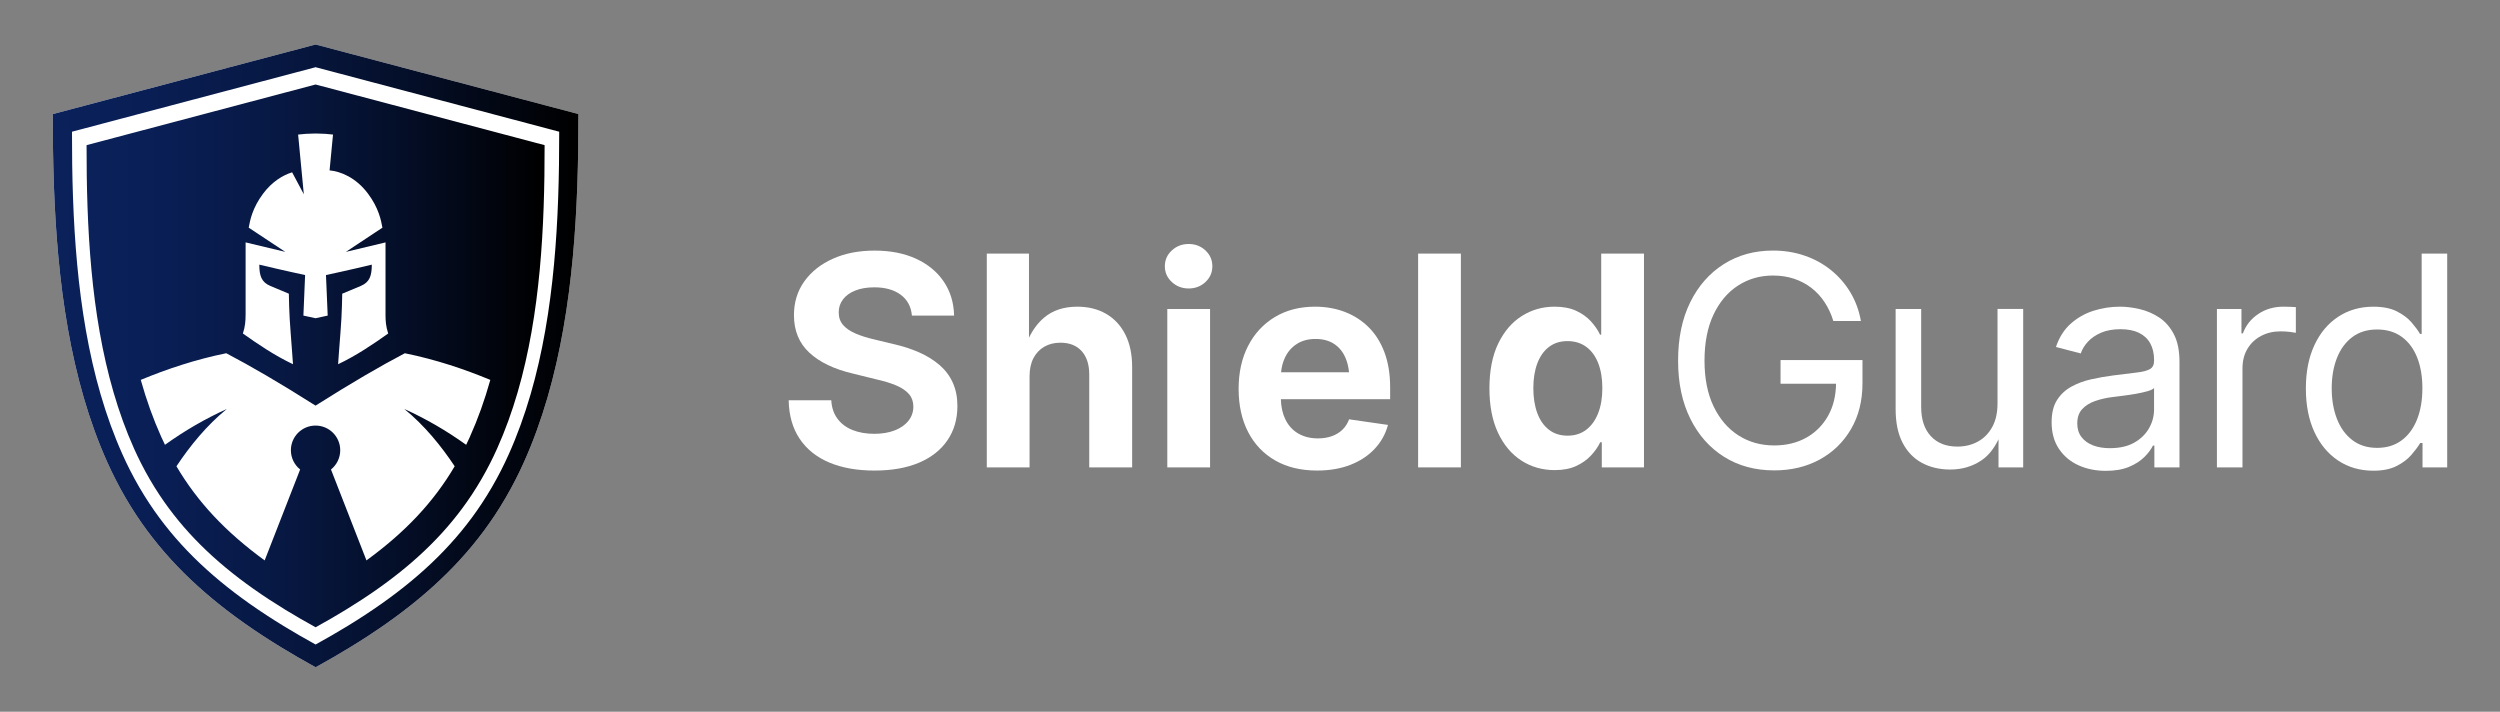
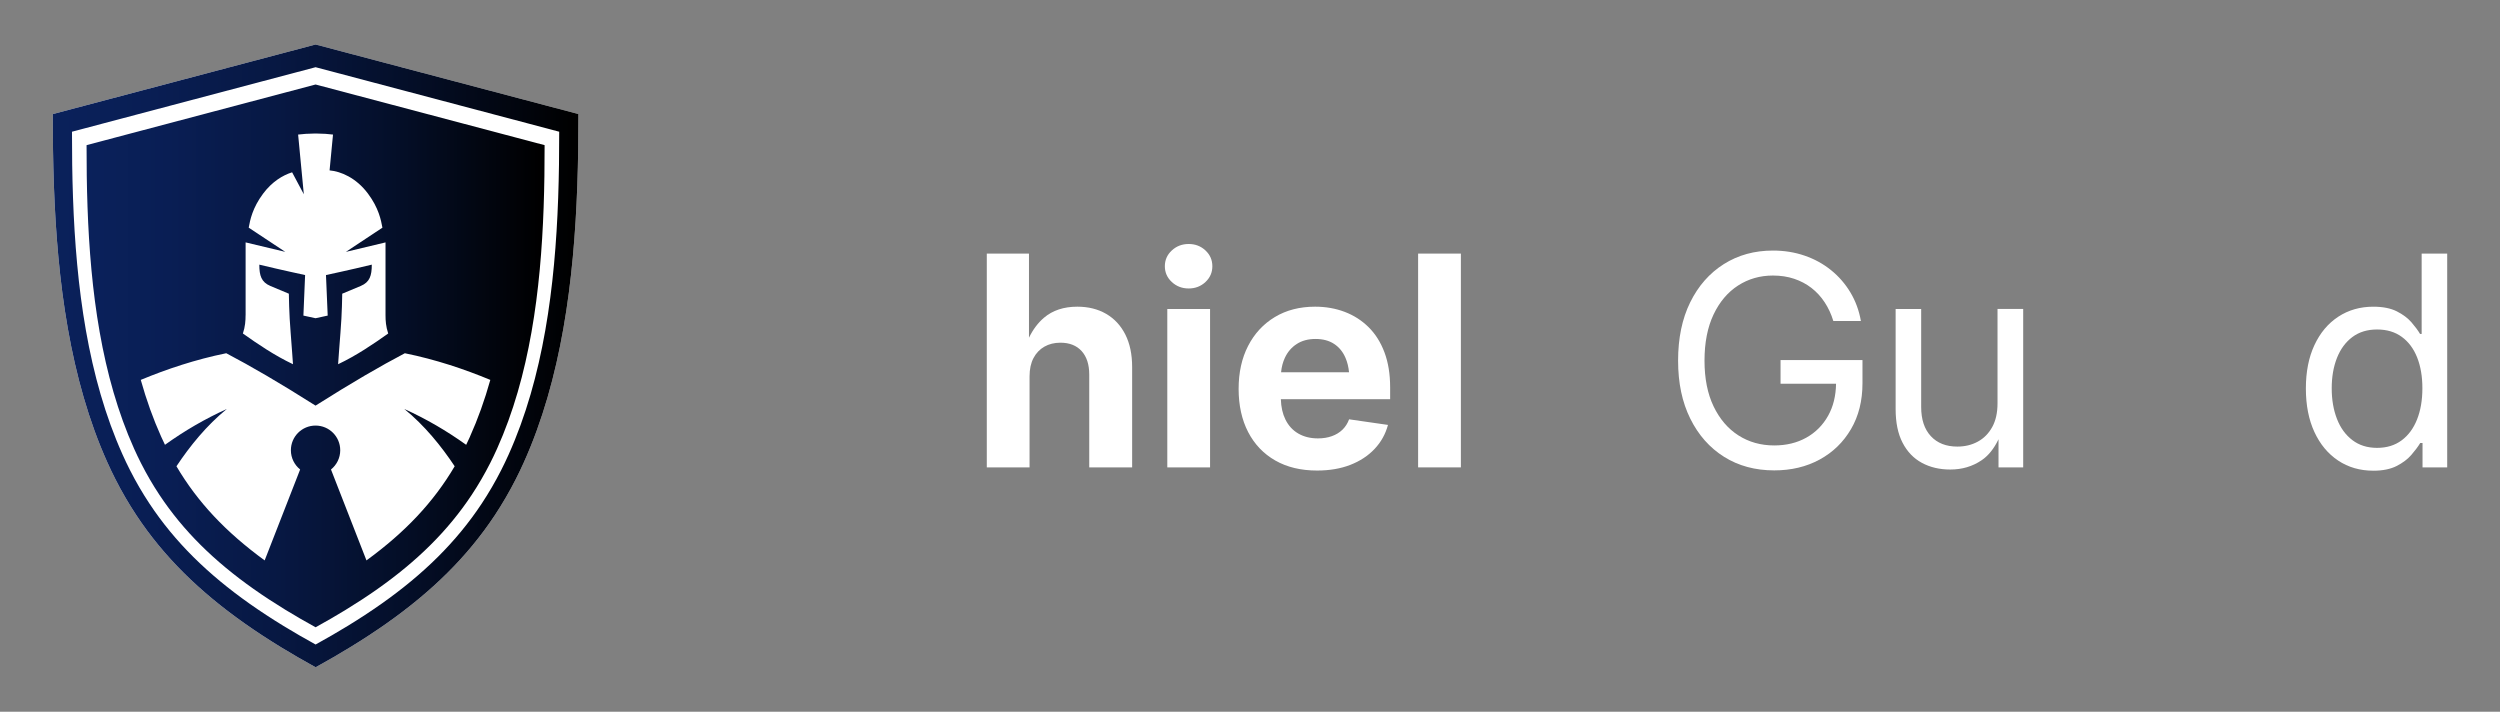
<svg xmlns="http://www.w3.org/2000/svg" xmlns:xlink="http://www.w3.org/1999/xlink" id="Layer_1" data-name="Layer 1" viewBox="0 0 1633.45 465.05">
  <rect x="0" y="0" width="1633.45" height="465.05" fill="#808080" stroke="none" />
  <defs>
    <style>      .cls-1 {        fill: #fff;      }      .cls-2 {        fill: url(#Degradado_sin_nombre_2-2);      }      .cls-3 {        fill: url(#Degradado_sin_nombre_2);      }    </style>
    <linearGradient id="Degradado_sin_nombre_2" data-name="Degradado sin nombre 2" x1="34.49" y1="232.52" x2="377.91" y2="232.52" gradientUnits="userSpaceOnUse">
      <stop offset="0" stop-color="#0a215b" />
      <stop offset=".18" stop-color="#091e54" />
      <stop offset=".42" stop-color="#071843" />
      <stop offset=".69" stop-color="#040e27" />
      <stop offset=".99" stop-color="#000" />
      <stop offset="1" stop-color="#000" />
    </linearGradient>
    <linearGradient id="Degradado_sin_nombre_2-2" data-name="Degradado sin nombre 2" x1="56.55" y1="232.52" x2="355.85" y2="232.52" xlink:href="#Degradado_sin_nombre_2" />
  </defs>
  <path class="cls-1" d="M355.7,68.65h0L206.19,29.07,56.71,68.65l-22.21,5.88c-.07,61.24,3.11,126.45,20.19,185.17,4.23,14.58,9.33,28.77,15.45,42.38,1.66,3.69,3.38,7.31,5.19,10.85,4.2,8.29,8.79,16.17,13.78,23.71,17.97,27.17,41.16,49.81,70.61,70.6,7.57,5.33,15.54,10.55,23.94,15.68,7.2,4.4,14.71,8.74,22.56,13.06,7.84-4.32,15.35-8.66,22.54-13.06h0c8.4-5.13,16.37-10.35,23.94-15.68,29.45-20.79,52.64-43.43,70.61-70.6,4.98-7.54,9.57-15.42,13.78-23.71,1.8-3.54,3.53-7.16,5.19-10.85,6.12-13.62,11.21-27.8,15.46-42.38,17.08-58.72,20.26-123.92,20.19-185.17l-22.21-5.88Z" />
  <g>
    <path class="cls-3" d="M355.7,68.65h0L206.19,29.07,56.71,68.65l-22.21,5.88c-.07,61.24,3.11,126.45,20.19,185.17,4.23,14.58,9.33,28.77,15.45,42.38,1.66,3.69,3.38,7.31,5.19,10.85,4.2,8.29,8.79,16.17,13.78,23.71,17.97,27.17,41.16,49.81,70.61,70.6,7.57,5.33,15.54,10.55,23.94,15.68,7.2,4.4,14.71,8.74,22.56,13.06,7.84-4.32,15.35-8.66,22.54-13.06h0c8.4-5.13,16.37-10.35,23.94-15.68,29.45-20.79,52.64-43.43,70.61-70.6,4.98-7.54,9.57-15.42,13.78-23.71,1.8-3.54,3.53-7.16,5.19-10.85,6.12-13.62,11.21-27.8,15.46-42.38,17.08-58.72,20.26-123.92,20.19-185.17l-22.21-5.88ZM346.66,257.71c-3.93,13.52-8.66,26.66-14.33,39.29-1.54,3.42-3.14,6.78-4.81,10.06-3.89,7.68-8.15,14.98-12.77,21.97-16.66,25.18-38.16,46.17-65.46,65.44-7.01,4.94-14.4,9.78-22.19,14.54h0c-6.66,4.07-13.63,8.1-20.89,12.1-7.27-4-14.24-8.03-20.91-12.1-7.78-4.76-15.17-9.6-22.19-14.54-27.3-19.27-48.8-40.26-65.46-65.44-4.63-6.99-8.88-14.29-12.77-21.97-1.67-3.28-3.27-6.64-4.8-10.06-5.67-12.62-10.4-25.77-14.33-39.29-15.83-54.43-18.78-114.88-18.71-171.65l20.59-5.46,138.58-36.69,138.58,36.69h0l20.59,5.46c.07,56.78-2.88,117.22-18.71,171.65Z" />
    <path class="cls-2" d="M336.48,89.71l-130.29-34.5-130.28,34.5-19.35,5.13c-.06,53.37,2.71,110.2,17.59,161.38,3.69,12.71,8.13,25.07,13.46,36.94,1.44,3.22,2.95,6.37,4.52,9.46,3.66,7.23,7.66,14.09,12.01,20.66,15.66,23.67,35.87,43.41,61.54,61.52,6.59,4.65,13.54,9.19,20.86,13.67,6.27,3.83,12.82,7.62,19.66,11.38,6.83-3.76,13.37-7.54,19.64-11.38h0c7.32-4.48,14.27-9.02,20.86-13.67,25.67-18.11,45.88-37.85,61.54-61.52,4.35-6.57,8.34-13.44,12.01-20.66,1.57-3.09,3.07-6.24,4.52-9.46,5.33-11.87,9.77-24.23,13.47-36.94,14.89-51.17,17.66-108,17.59-161.38l-19.35-5.13h-.01ZM160.48,206.01v-47.64l25.91,6.19c-6.79-4.45-16.11-10.6-23.89-15.81.92-5.02,2.42-12.86,9.42-22.24,5.77-7.72,12.72-11.98,18.94-13.93l7.65,14.34-1.49-15.6-.35-3.63-.86-9.01v-.04s-1.02-10.67-1.02-10.67v-.05c3.1-.39,6.6-.63,10.31-.66.3,0,.59,0,.9,0h.18c.36,0,.72,0,1.08,0,3.71.03,7.2.26,10.32.66v.05s-1.03,10.67-1.03,10.67v.04l-1.21,12.64c7.36.68,17.31,4.77,25.1,15.2,7,9.38,8.5,17.22,9.43,22.24-7.78,5.22-17.09,11.36-23.88,15.81l25.9-6.19v47.64c0,3.45.23,7.32,1.75,11.88-9.62,6.83-20.66,14.36-32.73,20.07.51-5.73.48-8.41,1.53-20.53,1.04-12.12,1.17-25.55,1.17-25.55,0,0,6.85-2.82,12.11-5.06,5.86-2.49,7.2-6.69,7.2-13.92-14.06,3.42-29.93,6.8-29.93,6.8l1.12,26.49-7.94,1.72-7.93-1.72,1.11-26.49s-15.85-3.39-29.92-6.8c0,7.23,1.35,11.43,7.2,13.92,5.26,2.24,12.1,5.06,12.1,5.06,0,0,.14,13.43,1.18,25.55,1.04,12.12,1.01,14.8,1.52,20.53-12.06-5.71-23.11-13.24-32.73-20.07,1.52-4.56,1.75-8.43,1.75-11.88h.01ZM307.13,285.21c-.82,1.83-1.67,3.64-2.54,5.42-13.01-9.28-25.86-16.77-40.43-23.43,13.21,10.76,24.19,24.29,32.92,37.45-13.78,23.4-32.19,42.95-57.64,61.51l-23.18-59.41c3.68-2.95,6.04-7.49,6.04-12.57,0-8.9-7.21-16.12-16.12-16.12s-16.12,7.21-16.12,16.12c0,5.08,2.36,9.61,6.04,12.57l-23.18,59.41c-25.44-18.56-43.85-38.11-57.63-61.51,8.73-13.16,19.71-26.7,32.92-37.45-14.57,6.65-27.42,14.13-40.42,23.42-.87-1.78-1.71-3.59-2.54-5.42-5.13-11.41-9.54-23.69-13.28-36.99,16.79-6.98,35.72-13.33,55.86-17.42,16.13,8.49,34.53,19.15,58.34,34.23,23.81-15.07,42.22-25.74,58.34-34.22,20.15,4.08,39.07,10.44,55.86,17.42-3.73,13.29-8.14,25.58-13.27,36.99h0Z" />
  </g>
  <g>
    <g>
-       <path class="cls-1" d="M613.91,238.54c-3.75-3.25-8.2-6.01-13.36-8.3-5.16-2.28-10.83-4.11-17.02-5.48l-12.75-3.09c-4.31-1-8.2-2.23-11.67-3.7-3.47-1.47-6.19-3.31-8.16-5.53-1.97-2.22-2.95-4.98-2.95-8.3s.92-6.01,2.77-8.48c1.84-2.47,4.51-4.41,8.02-5.81,3.5-1.41,7.66-2.11,12.47-2.11,7.19,0,12.95,1.63,17.3,4.88,4.34,3.25,6.76,7.78,7.27,13.59h27.56c-.19-8.44-2.44-15.84-6.75-22.22s-10.33-11.34-18.05-14.91c-7.72-3.56-16.77-5.34-27.14-5.34s-19.33,1.77-27.23,5.3c-7.91,3.53-14.12,8.45-18.66,14.77-4.53,6.31-6.8,13.69-6.8,22.12,0,10.12,3.36,18.3,10.08,24.52,6.72,6.22,16.2,10.77,28.45,13.64l15.19,3.75c5.31,1.19,9.76,2.56,13.36,4.12,3.59,1.56,6.31,3.44,8.16,5.62,1.84,2.19,2.77,4.88,2.77,8.06,0,3.5-1.06,6.59-3.19,9.28-2.12,2.69-5.11,4.78-8.95,6.28s-8.33,2.25-13.45,2.25-10.03-.83-14.16-2.48c-4.12-1.66-7.41-4.12-9.84-7.41s-3.78-7.3-4.03-12.05h-27.84c.19,9.94,2.58,18.33,7.17,25.17s11.05,12.02,19.36,15.52c8.31,3.5,18.16,5.25,29.53,5.25s21.09-1.72,29.16-5.16,14.25-8.33,18.56-14.67c4.31-6.34,6.47-13.8,6.47-22.36,0-5.69-1-10.75-3-15.19-2-4.44-4.88-8.28-8.62-11.53Z" />
      <path class="cls-1" d="M735.27,218.57c-2.97-5.87-7.14-10.37-12.52-13.5-5.38-3.12-11.66-4.69-18.84-4.69-8.88,0-16.14,2.41-21.8,7.22-3.97,3.38-7.23,7.75-9.8,13.07v-54.98h-27.56v139.69h27.94v-59.44c0-4.75.86-8.75,2.58-12,1.72-3.25,4.09-5.73,7.12-7.45,3.03-1.72,6.52-2.58,10.45-2.58,5.94,0,10.56,1.83,13.88,5.48,3.31,3.66,4.97,8.77,4.97,15.33v60.66h28.03v-65.62c0-8.25-1.49-15.31-4.45-21.19Z" />
    </g>
    <path class="cls-1" d="M776.66,188.48c-4.31,0-7.98-1.41-11.02-4.22-3.03-2.81-4.55-6.25-4.55-10.31s1.51-7.5,4.55-10.31c3.03-2.81,6.7-4.22,11.02-4.22s7.97,1.41,10.97,4.22,4.5,6.25,4.5,10.31-1.5,7.5-4.5,10.31-6.66,4.22-10.97,4.22ZM762.69,305.38v-103.5h27.94v103.5h-27.94Z" />
    <path class="cls-1" d="M908.29,253.07c0-8.63-1.24-16.24-3.7-22.83-2.47-6.59-5.94-12.09-10.41-16.5-4.47-4.41-9.67-7.73-15.61-9.98s-12.37-3.38-19.31-3.38c-10.07,0-18.85,2.27-26.35,6.8-7.5,4.53-13.31,10.81-17.43,18.84-4.13,8.03-6.19,17.39-6.19,28.08s2.08,20.22,6.23,28.22c4.16,8,10.07,14.19,17.72,18.56,7.66,4.38,16.77,6.56,27.33,6.56,8.12,0,15.36-1.23,21.7-3.7,6.35-2.47,11.63-5.94,15.85-10.41,4.22-4.46,7.14-9.7,8.76-15.7l-25.4-3.66c-1,2.69-2.46,4.96-4.36,6.8-1.91,1.85-4.22,3.25-6.94,4.22-2.72.97-5.73,1.45-9.05,1.45-4.87,0-9.14-1.04-12.79-3.14-3.66-2.09-6.49-5.17-8.49-9.23-1.81-3.68-2.81-8.09-2.97-13.22h71.41v-7.78ZM837.03,243.22c.33-3.47,1.16-6.62,2.49-9.46,1.78-3.82,4.36-6.82,7.74-9,3.37-2.19,7.47-3.29,12.28-3.29s8.86,1.08,12.14,3.24c3.28,2.15,5.77,5.2,7.45,9.14,1.19,2.77,1.96,5.89,2.3,9.37h-44.4Z" />
    <path class="cls-1" d="M954.51,165.69v139.69h-27.94v-139.69h27.94Z" />
-     <path class="cls-1" d="M1015.91,307.16c-8.19,0-15.5-2.09-21.94-6.28-6.44-4.19-11.52-10.25-15.23-18.19-3.72-7.94-5.58-17.59-5.58-28.97s1.91-21.3,5.72-29.2c3.81-7.91,8.94-13.91,15.38-18,6.44-4.09,13.59-6.14,21.47-6.14,5.56,0,10.28.91,14.16,2.72,3.88,1.81,7.08,4.11,9.61,6.89,2.53,2.78,4.51,5.67,5.95,8.67h.75v-52.97h27.94v139.69h-27.56v-16.41h-1.03c-1.44,3-3.45,5.89-6.05,8.67-2.59,2.78-5.81,5.06-9.66,6.84s-8.48,2.67-13.92,2.67ZM1024.16,284.66c4.81,0,8.91-1.3,12.28-3.89,3.38-2.59,5.97-6.2,7.78-10.83,1.81-4.62,2.72-10.06,2.72-16.31s-.89-11.67-2.67-16.27-4.38-8.16-7.78-10.69c-3.41-2.53-7.52-3.8-12.33-3.8s-8.8,1.28-12.14,3.84c-3.34,2.56-5.88,6.16-7.59,10.78-1.72,4.63-2.58,10-2.58,16.12s.86,11.61,2.58,16.27c1.72,4.66,4.25,8.28,7.59,10.88,3.34,2.59,7.39,3.89,12.14,3.89Z" />
    <g>
      <path class="cls-1" d="M1163.38,250.73h36.26c-.13,7.98-1.84,14.95-5.18,20.91-3.47,6.19-8.24,10.97-14.3,14.34-6.06,3.38-13.03,5.06-20.91,5.06-8.75,0-16.55-2.19-23.39-6.56-6.84-4.37-12.25-10.69-16.22-18.94-3.97-8.25-5.95-18.22-5.95-29.91s1.97-21.86,5.91-30.14c3.94-8.28,9.28-14.59,16.03-18.94,6.75-4.34,14.34-6.52,22.78-6.52,5,0,9.61.7,13.83,2.11s8,3.41,11.34,6c3.34,2.59,6.22,5.72,8.62,9.38,2.41,3.66,4.3,7.73,5.67,12.23h18c-1.19-6.81-3.47-13.03-6.84-18.66s-7.59-10.48-12.66-14.58c-5.06-4.09-10.81-7.25-17.25-9.47-6.44-2.22-13.34-3.33-20.72-3.33-12.06,0-22.77,2.95-32.11,8.86-9.34,5.91-16.66,14.22-21.94,24.94-5.28,10.72-7.92,23.42-7.92,38.11s2.66,27.2,7.97,37.92c5.31,10.72,12.67,19.03,22.08,24.94,9.41,5.91,20.33,8.86,32.77,8.86,11.12,0,21.01-2.36,29.67-7.08,8.66-4.72,15.48-11.34,20.48-19.88,5-8.53,7.5-18.52,7.5-29.95v-15.19h-53.53v15.47Z" />
      <path class="cls-1" d="M1305.14,201.88v61.69c0,6.13-1.16,11.28-3.47,15.47-2.31,4.19-5.45,7.36-9.42,9.52-3.97,2.16-8.42,3.23-13.36,3.23-7.31,0-13.08-2.26-17.3-6.8-4.22-4.53-6.33-10.89-6.33-19.08v-64.03h-16.69v65.44c0,8.81,1.51,16.14,4.55,21.98,3.03,5.84,7.23,10.22,12.61,13.12,5.38,2.91,11.56,4.36,18.56,4.36,7.69,0,14.5-2.02,20.44-6.05,4.44-3.01,8.13-7.59,11.06-13.73v18.37h16.12v-103.5h-16.78Z" />
    </g>
-     <path class="cls-1" d="M1375.92,307.63c-6.62,0-12.61-1.22-17.95-3.66s-9.59-6.03-12.75-10.78c-3.16-4.75-4.73-10.53-4.73-17.34,0-5.94,1.17-10.75,3.52-14.44,2.34-3.69,5.47-6.61,9.38-8.77,3.91-2.16,8.25-3.76,13.03-4.83,4.78-1.06,9.61-1.91,14.48-2.53,6.31-.81,11.39-1.44,15.23-1.88,3.84-.44,6.69-1.17,8.53-2.2,1.84-1.03,2.77-2.83,2.77-5.39v-.66c0-4.19-.83-7.78-2.48-10.78-1.66-3-4.11-5.3-7.36-6.89-3.25-1.59-7.28-2.39-12.09-2.39s-9.17.77-12.7,2.3c-3.53,1.53-6.41,3.5-8.62,5.91-2.22,2.41-3.77,4.95-4.64,7.64l-16.22-4.22c2.12-6.31,5.34-11.39,9.66-15.23s9.27-6.66,14.86-8.44c5.59-1.78,11.36-2.67,17.3-2.67,4,0,8.25.52,12.75,1.55s8.73,2.83,12.7,5.39c3.97,2.56,7.2,6.2,9.7,10.92,2.5,4.72,3.75,10.8,3.75,18.23v68.91h-16.41v-14.25h-.94c-1.19,2.44-3.06,4.94-5.62,7.5-2.56,2.56-5.91,4.7-10.03,6.42s-9.16,2.58-15.09,2.58ZM1378.64,292.82c6.31,0,11.59-1.2,15.84-3.61,4.25-2.41,7.47-5.55,9.66-9.42,2.19-3.87,3.28-7.94,3.28-12.19v-14.06c-.69.75-2.11,1.44-4.27,2.06-2.16.63-4.66,1.19-7.5,1.69-2.84.5-5.66.92-8.44,1.27-2.78.34-5.14.64-7.08.89-4,.5-7.75,1.36-11.25,2.58-3.5,1.22-6.31,2.99-8.44,5.3-2.12,2.31-3.19,5.44-3.19,9.38,0,3.5.92,6.45,2.77,8.86,1.84,2.41,4.36,4.22,7.55,5.44s6.88,1.83,11.06,1.83Z" />
-     <path class="cls-1" d="M1448.49,305.38v-103.5h16.03v15.94h.94c1.94-5.25,5.28-9.47,10.03-12.66,4.75-3.19,10.22-4.78,16.41-4.78,1.31,0,2.78.03,4.41.09,1.62.06,2.87.13,3.75.19v16.78c-.5-.12-1.73-.31-3.7-.56-1.97-.25-4.08-.38-6.33-.38-4.69,0-8.92,1-12.7,3-3.78,2-6.75,4.81-8.91,8.44-2.16,3.63-3.23,7.91-3.23,12.84v64.59h-16.69Z" />
    <path class="cls-1" d="M1550.68,307.54c-8.69,0-16.34-2.2-22.97-6.61-6.62-4.41-11.8-10.62-15.52-18.66-3.72-8.03-5.58-17.52-5.58-28.45s1.86-20.31,5.58-28.31c3.72-8,8.91-14.19,15.56-18.56,6.66-4.37,14.3-6.56,22.92-6.56,6.25,0,11.38,1.02,15.38,3.05,4,2.03,7.19,4.42,9.56,7.17,2.38,2.75,4.25,5.28,5.62,7.59h1.03v-52.5h16.69v139.69h-16.12v-15.94h-1.5c-1.44,2.38-3.38,4.97-5.81,7.78s-5.66,5.24-9.66,7.27c-4,2.03-9.06,3.05-15.19,3.05ZM1553.11,292.63c6.31,0,11.67-1.64,16.08-4.92s7.77-7.84,10.08-13.69c2.31-5.84,3.47-12.61,3.47-20.3s-1.14-14.41-3.42-20.16c-2.28-5.75-5.62-10.23-10.03-13.45-4.41-3.22-9.8-4.83-16.17-4.83s-11.77,1.66-16.17,4.97c-4.41,3.31-7.75,7.86-10.03,13.64-2.28,5.78-3.42,12.39-3.42,19.83s1.14,14.09,3.42,19.97c2.28,5.88,5.64,10.5,10.08,13.88,4.44,3.38,9.81,5.06,16.12,5.06Z" />
  </g>
</svg>